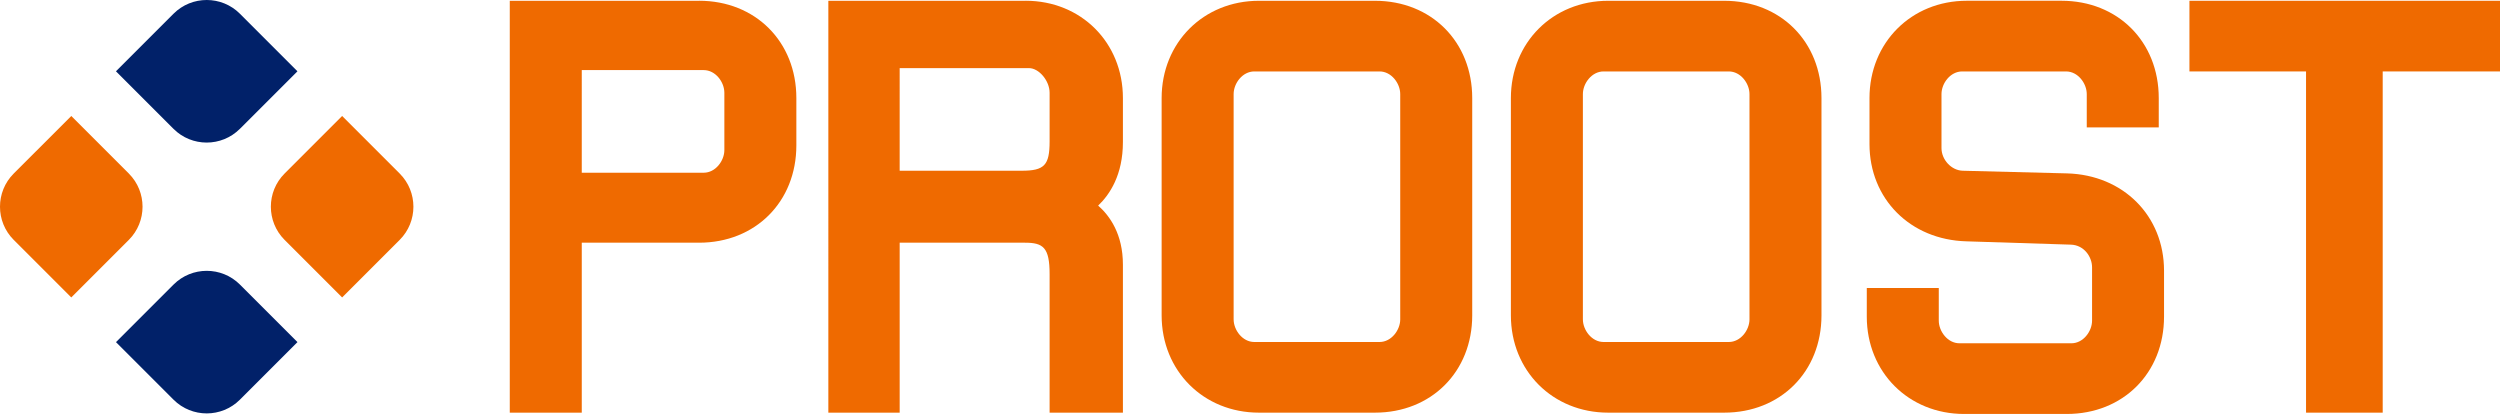
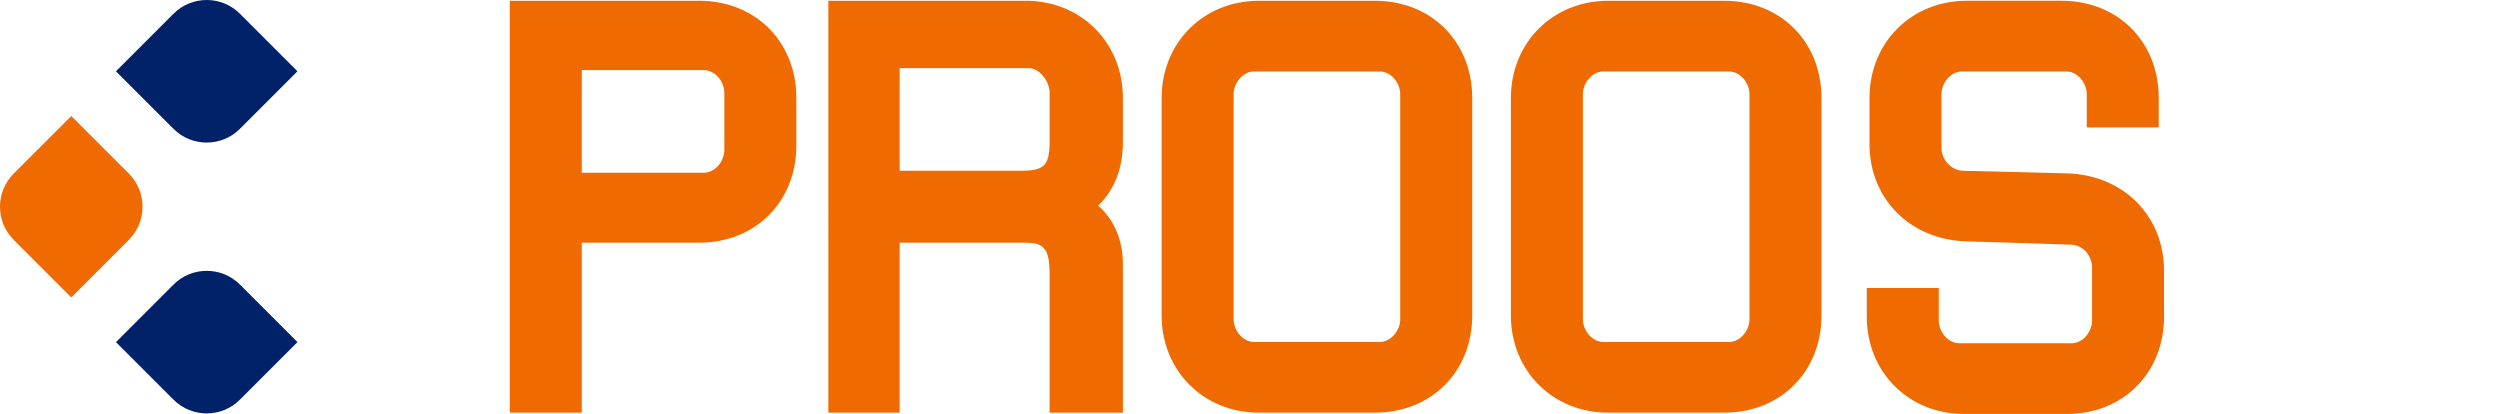
<svg xmlns="http://www.w3.org/2000/svg" id="Layer_1" data-name="Layer 1" viewBox="0 0 895.55 148.3">
  <defs>
    <style> .cls-1 { fill: #012169; } .cls-2 { fill: #ef6a00; } </style>
  </defs>
  <g>
    <path class="cls-1" d="M62.17,101.94l-20.62,20.62,20.62,20.62c6.55,6.55,17.21,6.55,23.76,0l20.63-20.63-20.62-20.62c-6.55-6.55-17.21-6.55-23.76,0Z" />
-     <path class="cls-2" d="M122.56,41.55l-20.62,20.62c-6.55,6.55-6.55,17.21,0,23.76l20.62,20.62,20.62-20.62c6.55-6.55,6.55-17.21,0-23.76l-20.62-20.62Z" />
    <path class="cls-1" d="M85.93,46.16l20.62-20.62L85.93,4.91c-6.55-6.55-17.21-6.55-23.76,0l-20.63,20.63,20.62,20.62c6.55,6.55,17.21,6.55,23.76,0Z" />
    <path class="cls-2" d="M46.16,62.17l-20.62-20.62L4.91,62.17c-6.55,6.55-6.55,17.21,0,23.76l20.62,20.62,20.62-20.62c6.55-6.55,6.55-17.21,0-23.76Z" />
  </g>
  <path class="cls-2" d="M250.41,.28h-67.8V147.82h25.79v-60.88h42.01c20.2,0,34.86-14.66,34.86-34.86v-16.95c0-20.2-14.66-34.86-34.86-34.86Zm1.67,61.59h-43.68V25.11h43.68c4.23,0,7.4,4.28,7.4,8.12v20.53c0,3.83-3.16,8.11-7.4,8.11Z" />
  <path class="cls-2" d="M367.4,.28h-70.67V147.82h25.55v-60.88h44.88c6.52,0,8.83,1.7,8.83,11.22v49.66h26.26v-53c0-10.92-4.67-17.48-8.87-21.17,4.18-3.97,8.87-11.03,8.87-22.76v-15.76c0-19.87-14.98-34.86-34.86-34.86Zm8.59,32.95v17.43c0,8.54-1.87,10.5-10.02,10.5h-43.69V24.4h46.31c3.6,0,7.4,4.54,7.4,8.83Z" />
  <path class="cls-2" d="M492.52,.28h-41.54c-19.87,0-34.86,14.99-34.86,34.86V112.96c0,19.87,14.99,34.86,34.86,34.86h41.54c20.2,0,34.86-14.66,34.86-34.86V35.14c0-20.2-14.66-34.86-34.86-34.86Zm-50.61,33.42c0-3.83,3.16-8.11,7.4-8.11h44.88c4.23,0,7.4,4.28,7.4,8.11V114.4c0,3.83-3.17,8.11-7.4,8.11h-44.88c-4.23,0-7.4-4.28-7.4-8.11V33.7Z" />
  <path class="cls-2" d="M617.63,.28h-41.54c-19.87,0-34.86,14.99-34.86,34.86V112.96c0,19.87,14.98,34.86,34.86,34.86h41.54c20.2,0,34.86-14.66,34.86-34.86V35.14c0-20.2-14.66-34.86-34.86-34.86Zm-50.61,33.42c0-3.83,3.17-8.11,7.4-8.11h44.88c4.23,0,7.4,4.28,7.4,8.11V114.4c0,3.83-3.17,8.11-7.4,8.11h-44.88c-4.23,0-7.4-4.28-7.4-8.11V33.7Z" />
  <path class="cls-2" d="M740.47,62.11l-37.43-.95c-4.03-.14-7.56-3.94-7.56-8.12v-19.34c0-3.83,3.16-8.11,7.4-8.11h37.24c4.23,0,7.4,4.28,7.4,8.11v11.94h25.79v-10.51c0-20.2-14.66-34.86-34.86-34.86h-33.9c-19.87,0-34.86,14.99-34.86,34.86v16.47c0,19.65,14.61,34.3,34.71,34.85l37.47,1.19c4.67,.16,7.55,4.34,7.55,8.12v19.1c0,3.83-3.16,8.11-7.4,8.11h-40.11c-4.23,0-7.4-4.28-7.4-8.11v-11.7h-25.79v10.27c0,19.87,14.99,34.86,34.86,34.86h36.76c20.2,0,34.86-14.66,34.86-34.86v-16.47c0-19.64-14.61-34.3-34.74-34.85Z" />
-   <polygon class="cls-2" points="784.3 .28 784.3 25.59 826.07 25.59 826.07 147.82 853.53 147.82 853.53 25.59 895.55 25.59 895.55 .28 784.3 .28" />
</svg>